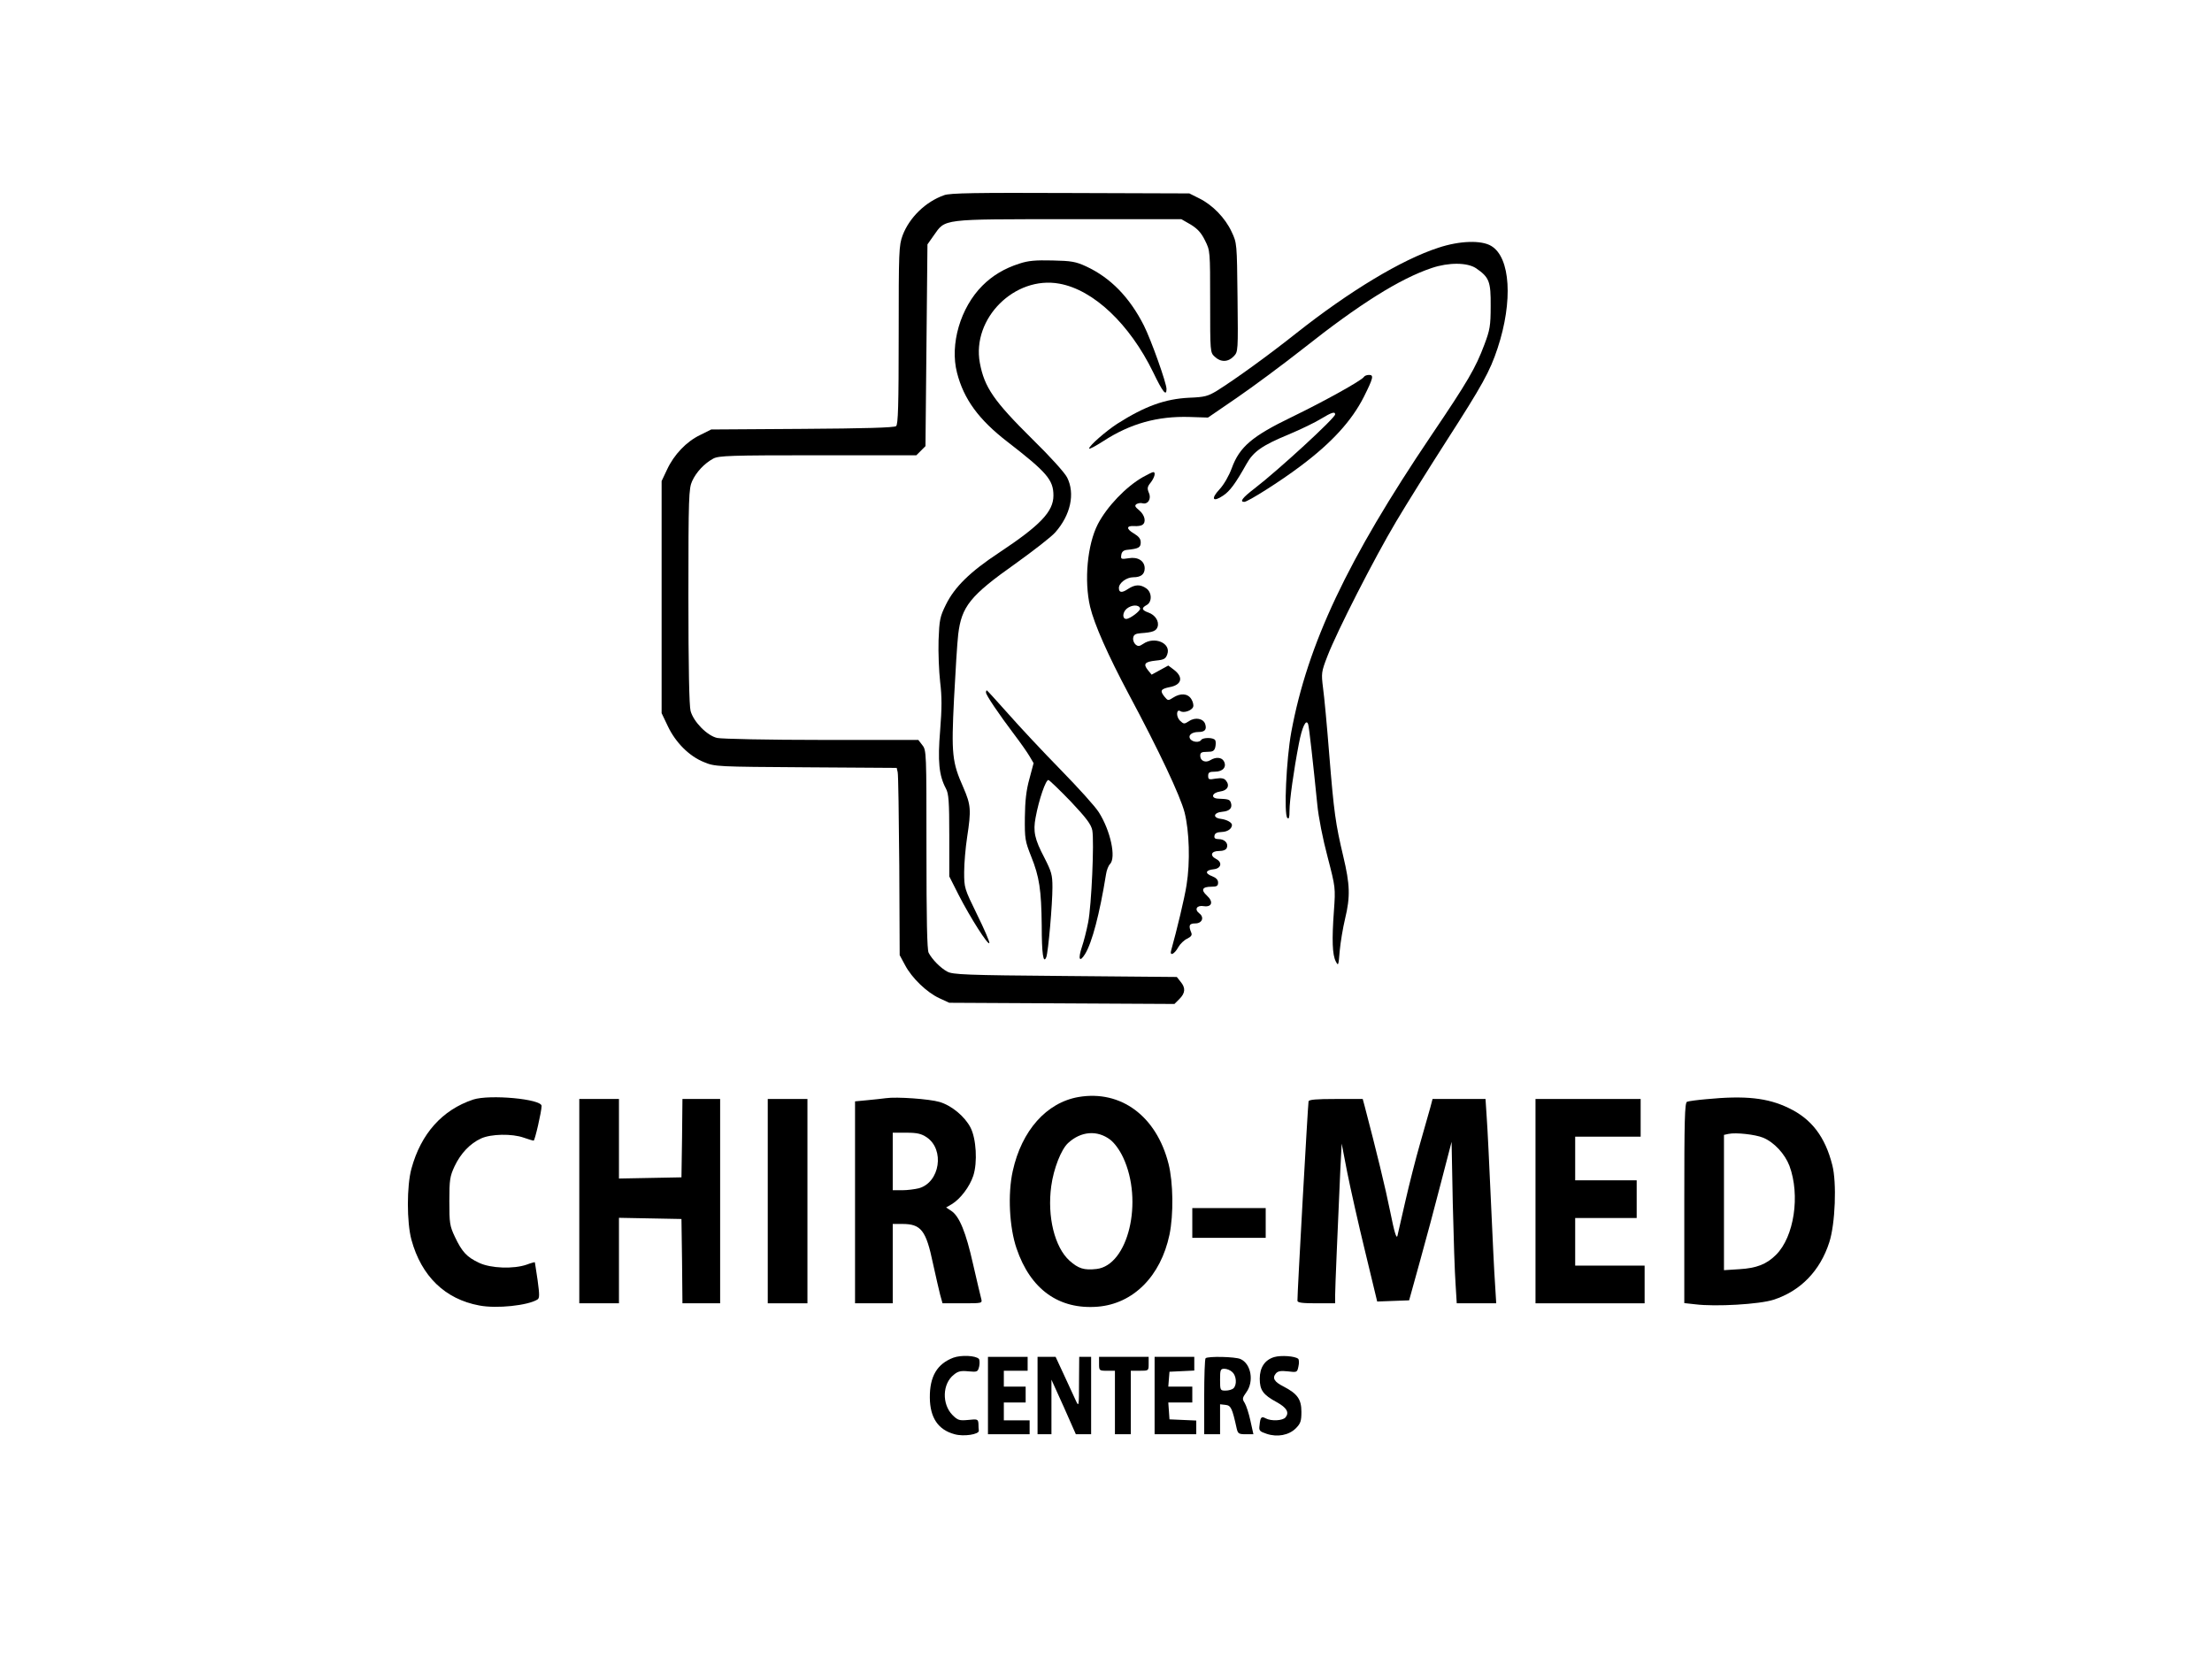
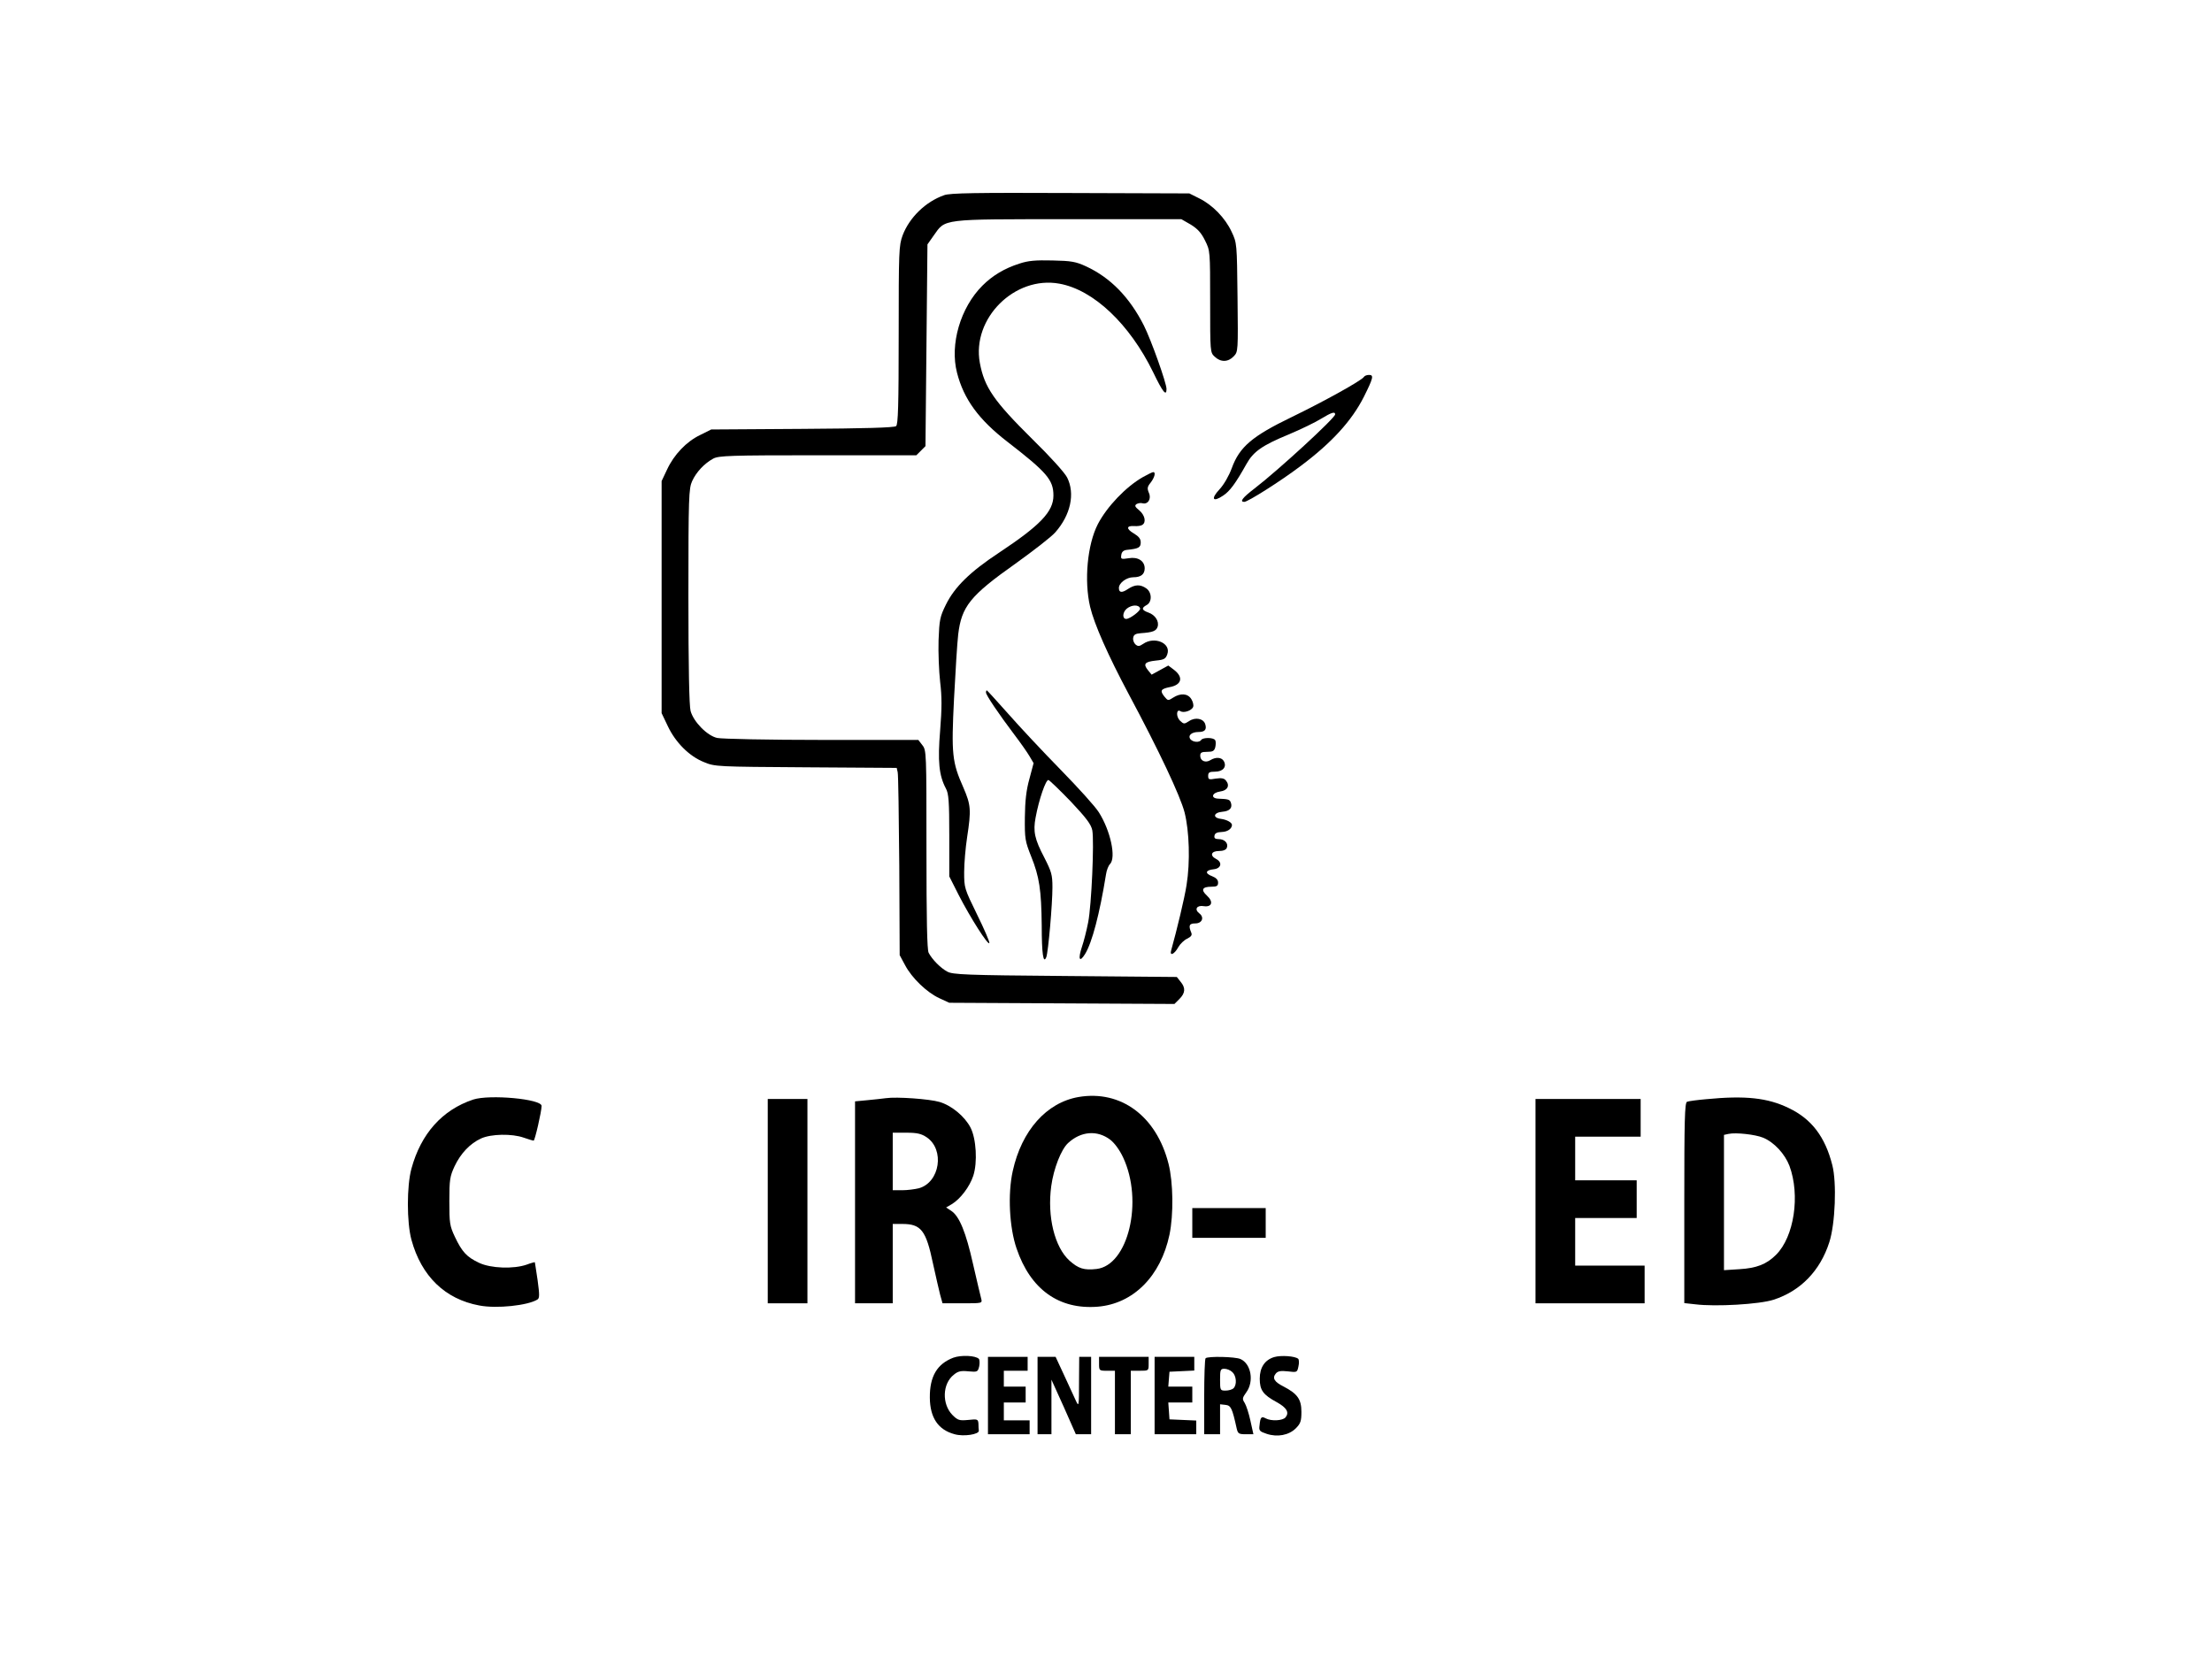
<svg xmlns="http://www.w3.org/2000/svg" version="1.0" width="1115pt" height="836pt" viewBox="0 0 1115 836" preserveAspectRatio="xMidYMid meet">
  <g transform="translate(0,836) scale(0.1,-0.1)" fill="#000000" stroke="none">
    <path d="M4759 7376 c-94 -33 -175 -113 -209 -202 -19 -52 -20 -77 -20 -503 0 -355 -3 -451 -13 -459 -9 -8 -164 -12 -472 -14 l-460 -3 -56 -28 c-69 -33 -132 -99 -167 -175 l-27 -57 0 -585 0 -585 31 -65 c39 -83 109 -153 183 -182 55 -23 65 -23 513 -26 l458 -3 5 -22 c3 -12 6 -224 8 -472 l2 -450 27 -50 c34 -65 110 -138 173 -167 l50 -23 568 -3 567 -3 25 25 c30 30 32 56 6 87 l-19 24 -564 5 c-500 4 -566 7 -593 22 -34 18 -77 62 -94 95 -8 15 -11 172 -11 521 0 490 0 500 -21 526 l-20 26 -487 0 c-268 0 -505 5 -527 10 -50 11 -119 81 -134 136 -7 26 -11 221 -11 579 0 502 2 543 19 580 21 46 62 89 106 113 27 15 86 17 527 17 l497 0 23 23 23 23 5 508 5 509 31 44 c61 86 32 83 679 83 l570 0 47 -27 c34 -21 53 -41 72 -80 26 -52 26 -52 26 -308 0 -255 0 -257 23 -278 30 -29 68 -28 96 2 22 23 22 26 19 297 -3 273 -3 274 -30 331 -32 69 -96 135 -163 168 l-50 25 -600 2 c-474 2 -608 0 -636 -11z" />
-     <path d="M7250 7111 c-185 -60 -448 -219 -715 -430 -141 -112 -307 -232 -401 -291 -45 -27 -61 -32 -140 -35 -121 -6 -222 -42 -362 -131 -57 -37 -142 -111 -142 -125 0 -5 32 12 71 37 137 89 274 127 436 122 l92 -3 146 100 c80 55 230 166 333 247 284 225 488 353 649 407 86 29 179 28 223 -1 67 -46 75 -67 74 -191 0 -100 -4 -121 -32 -195 -44 -117 -82 -183 -268 -458 -423 -627 -623 -1052 -705 -1494 -25 -136 -38 -415 -20 -433 8 -8 11 1 11 36 0 51 21 202 47 337 16 85 37 129 47 99 5 -14 26 -205 46 -404 6 -64 28 -175 52 -265 40 -154 40 -156 32 -270 -11 -149 -8 -223 9 -256 13 -25 14 -23 20 52 4 44 16 116 27 162 27 112 25 172 -9 315 -39 165 -47 220 -71 517 -11 140 -25 290 -31 332 -9 74 -9 80 22 160 49 127 236 493 346 678 54 91 168 273 252 404 184 286 221 353 260 471 78 236 65 457 -32 515 -49 30 -159 27 -267 -9z" />
    <path d="M5138 7031 c-75 -24 -135 -60 -186 -111 -111 -111 -165 -296 -128 -439 34 -133 109 -236 254 -348 199 -154 232 -192 232 -271 0 -81 -66 -150 -274 -288 -147 -97 -224 -173 -268 -262 -30 -61 -33 -76 -37 -179 -2 -63 2 -157 8 -211 9 -74 9 -131 0 -244 -13 -156 -6 -227 29 -293 14 -25 17 -66 17 -236 l0 -207 47 -93 c59 -115 150 -258 155 -243 2 6 -26 71 -62 144 -64 131 -65 134 -65 214 0 44 7 124 15 176 21 137 19 162 -19 250 -57 128 -61 169 -47 449 7 135 16 281 21 323 17 141 60 195 289 357 92 66 182 136 200 157 78 88 101 196 60 277 -12 24 -86 106 -174 192 -195 193 -243 262 -266 386 -41 224 176 440 401 399 172 -31 354 -203 473 -447 48 -100 67 -123 67 -84 0 30 -77 246 -114 320 -72 142 -168 241 -291 298 -52 24 -74 28 -170 30 -86 2 -122 -1 -167 -16z" />
    <path d="M6875 6460 c-11 -18 -198 -122 -363 -202 -201 -97 -264 -151 -303 -258 -14 -38 -39 -82 -62 -107 -45 -48 -34 -67 19 -31 33 22 61 59 117 159 35 63 80 94 213 149 62 26 136 62 163 79 53 32 71 38 71 22 0 -18 -286 -281 -407 -374 -60 -46 -76 -67 -51 -67 18 0 184 105 283 180 158 118 259 229 320 350 47 94 51 110 26 110 -11 0 -22 -4 -26 -10z" />
    <path d="M5761 5955 c-86 -49 -181 -149 -227 -237 -53 -103 -70 -285 -39 -417 21 -88 90 -244 195 -441 153 -286 259 -511 281 -595 24 -95 29 -250 10 -367 -10 -65 -49 -227 -77 -327 -10 -33 15 -23 36 15 9 16 29 35 44 42 20 10 26 18 21 30 -15 36 -11 47 20 47 35 0 47 31 20 51 -26 20 -12 42 23 36 41 -6 50 22 16 53 -32 29 -24 45 22 45 28 0 34 4 34 21 0 14 -10 24 -30 32 -38 14 -34 31 8 35 38 4 45 35 12 52 -33 17 -25 40 14 40 22 0 36 6 40 16 9 23 -11 44 -41 44 -18 0 -24 5 -21 18 2 12 13 17 37 18 29 1 50 16 51 35 0 13 -26 27 -55 31 -44 5 -39 32 7 36 37 3 52 20 42 47 -6 15 -13 17 -64 19 -39 2 -31 30 10 36 38 5 51 30 29 56 -9 11 -23 13 -51 9 -34 -6 -38 -5 -38 14 0 17 6 21 35 21 39 0 60 24 44 53 -11 20 -41 22 -68 5 -24 -15 -51 -4 -51 22 0 16 6 20 35 20 28 0 36 4 41 24 3 14 3 30 -1 35 -8 14 -62 14 -70 1 -9 -14 -41 -12 -54 3 -15 19 5 37 40 37 32 0 43 12 34 40 -9 28 -50 36 -81 15 -25 -16 -27 -16 -47 3 -20 21 -17 60 3 47 17 -11 57 3 64 21 4 9 -1 27 -9 40 -18 29 -55 31 -92 7 -25 -16 -26 -16 -44 6 -23 29 -18 38 26 47 62 11 72 50 22 88 l-28 21 -42 -23 -42 -23 -18 22 c-26 32 -17 43 39 49 42 4 50 9 58 32 20 56 -65 92 -122 52 -19 -13 -26 -13 -38 -3 -8 7 -14 22 -12 33 2 16 11 22 38 24 60 4 78 11 85 32 9 28 -12 60 -46 72 -34 12 -37 23 -9 38 28 15 27 64 -2 84 -30 21 -57 20 -92 -3 -31 -21 -46 -19 -46 5 0 25 38 54 73 54 38 0 57 15 57 45 0 37 -34 59 -80 51 -39 -6 -41 -5 -38 16 2 16 11 24 28 26 60 6 70 12 70 38 0 18 -10 30 -35 45 -39 23 -38 40 3 37 15 -1 33 1 40 6 21 13 13 49 -15 73 -22 18 -25 24 -14 32 7 4 21 7 30 4 28 -7 46 23 32 53 -9 22 -8 30 9 51 20 26 27 53 13 53 -5 0 -28 -12 -52 -25z m-14 -662 c4 -11 -51 -53 -70 -53 -21 0 -19 34 3 52 25 20 61 21 67 1z" />
    <path d="M4970 4869 c0 -13 65 -109 142 -211 32 -42 67 -92 78 -111 l20 -34 -21 -79 c-16 -57 -22 -111 -23 -194 -1 -108 1 -120 32 -198 41 -102 51 -168 53 -347 0 -143 8 -197 23 -160 10 26 31 267 31 352 0 64 -5 79 -41 150 -49 93 -57 132 -44 201 17 93 52 193 65 190 6 -2 57 -51 113 -109 79 -84 102 -115 108 -145 10 -57 -4 -378 -21 -464 -8 -41 -22 -96 -31 -122 -21 -63 -13 -83 15 -38 36 58 74 204 106 402 3 21 12 44 20 52 32 32 3 168 -56 261 -17 28 -104 124 -193 215 -89 91 -208 218 -265 283 -57 64 -105 117 -107 117 -2 0 -4 -5 -4 -11z" />
    <path d="M5437 2830 c-162 -28 -287 -169 -332 -373 -26 -116 -17 -285 19 -390 70 -207 214 -310 410 -294 179 15 317 154 361 363 21 101 19 264 -5 358 -61 240 -240 372 -453 336z m159 -215 c22 -17 47 -51 65 -89 104 -221 26 -545 -134 -563 -63 -7 -91 2 -136 42 -75 68 -113 222 -92 376 12 88 50 185 85 217 65 60 147 66 212 17z" />
    <path d="M2385 2817 c-156 -52 -263 -172 -311 -348 -24 -87 -24 -271 0 -359 50 -183 169 -299 342 -331 88 -17 245 0 293 30 11 7 11 23 1 97 -7 49 -14 90 -14 91 -1 1 -20 -4 -41 -12 -66 -23 -181 -19 -240 9 -62 29 -86 55 -122 131 -26 55 -28 69 -28 180 0 108 3 125 26 175 31 66 79 116 134 141 50 23 156 25 215 4 23 -8 46 -15 50 -15 6 0 40 147 40 175 0 35 -262 59 -345 32z" />
    <path d="M4465 2824 c-16 -2 -58 -7 -92 -10 l-63 -6 0 -509 0 -509 95 0 95 0 0 200 0 200 48 0 c95 0 120 -32 155 -200 14 -63 30 -134 36 -157 l12 -43 101 0 c99 0 100 0 94 23 -3 12 -22 90 -41 174 -36 161 -69 242 -110 269 l-26 17 29 17 c43 26 90 88 108 143 22 67 15 187 -14 243 -29 56 -95 111 -156 129 -51 15 -216 27 -271 19z m206 -197 c92 -62 67 -227 -39 -257 -20 -5 -58 -10 -84 -10 l-48 0 0 145 0 145 69 0 c54 0 75 -5 102 -23z" />
    <path d="M8601 2819 c-46 -4 -90 -10 -97 -13 -12 -4 -14 -93 -14 -510 l0 -505 55 -6 c103 -13 324 0 395 23 136 44 235 146 281 290 30 92 38 301 15 389 -36 142 -104 232 -219 287 -107 52 -219 64 -416 45z m286 -194 c56 -23 110 -82 133 -142 55 -148 24 -358 -68 -449 -47 -47 -98 -67 -184 -72 l-78 -5 0 341 0 341 23 5 c37 8 135 -3 174 -19z" />
-     <path d="M2920 2305 l0 -515 100 0 100 0 0 215 0 216 158 -3 157 -3 3 -212 2 -213 95 0 95 0 0 515 0 515 -95 0 -95 0 -2 -197 -3 -198 -157 -3 -158 -3 0 201 0 200 -100 0 -100 0 0 -515z" />
    <path d="M3870 2305 l0 -515 100 0 100 0 0 515 0 515 -100 0 -100 0 0 -515z" />
-     <path d="M6596 2808 c-3 -11 -57 -972 -56 -1005 0 -10 26 -13 95 -13 l95 0 0 40 c0 38 13 339 26 630 l7 135 28 -145 c16 -80 56 -259 90 -398 l61 -253 80 3 81 3 54 195 c30 107 78 287 107 400 l53 204 6 -309 c4 -171 10 -354 14 -407 l6 -98 99 0 100 0 -6 98 c-4 53 -13 243 -21 422 -8 179 -17 367 -21 418 l-6 92 -134 0 -133 0 -11 -42 c-7 -24 -30 -106 -52 -183 -22 -76 -55 -207 -74 -290 -19 -82 -37 -161 -40 -175 -5 -17 -16 20 -36 120 -24 120 -71 312 -129 533 l-10 37 -135 0 c-99 0 -136 -3 -138 -12z" />
    <path d="M7740 2305 l0 -515 275 0 275 0 0 95 0 95 -175 0 -175 0 0 120 0 120 155 0 155 0 0 95 0 95 -155 0 -155 0 0 110 0 110 165 0 165 0 0 95 0 95 -265 0 -265 0 0 -515z" />
    <path d="M6010 2195 l0 -75 185 0 185 0 0 75 0 75 -185 0 -185 0 0 -75z" />
    <path d="M4806 1516 c-82 -31 -120 -94 -119 -202 1 -101 42 -162 125 -184 45 -13 124 -1 122 18 -1 7 -2 23 -2 36 -2 22 -5 23 -52 18 -44 -4 -52 -2 -79 25 -54 55 -51 158 7 203 21 18 37 21 74 17 45 -4 47 -3 54 26 3 16 2 33 -2 37 -17 17 -89 20 -128 6z" />
    <path d="M6423 1519 c-47 -14 -73 -52 -73 -109 0 -58 17 -81 85 -118 51 -28 65 -52 45 -77 -14 -17 -72 -20 -100 -5 -22 12 -27 6 -31 -35 -4 -27 0 -31 36 -43 54 -18 112 -7 147 28 24 24 28 37 28 83 0 63 -20 91 -89 127 -48 24 -59 43 -40 66 10 12 24 15 60 11 47 -6 48 -5 54 25 4 16 3 34 -1 38 -15 14 -87 19 -121 9z" />
    <path d="M4980 1325 l0 -195 105 0 105 0 0 35 0 35 -65 0 -65 0 0 45 0 45 55 0 55 0 0 40 0 40 -55 0 -55 0 0 40 0 40 60 0 60 0 0 35 0 35 -100 0 -100 0 0 -195z" />
    <path d="M5230 1325 l0 -195 35 0 35 0 0 138 0 137 62 -137 61 -138 38 0 39 0 0 195 0 195 -30 0 -30 0 -1 -127 c0 -118 -1 -126 -14 -98 -8 17 -34 74 -59 128 l-45 97 -45 0 -46 0 0 -195z" />
    <path d="M5540 1485 c0 -34 1 -35 40 -35 l40 0 0 -160 0 -160 40 0 40 0 0 160 0 160 45 0 c45 0 45 0 45 35 l0 35 -125 0 -125 0 0 -35z" />
    <path d="M5820 1325 l0 -195 105 0 105 0 0 35 0 34 -67 3 -68 3 -3 43 -3 42 60 0 61 0 0 40 0 40 -61 0 -60 0 3 38 3 37 63 3 62 3 0 34 0 35 -100 0 -100 0 0 -195z" />
    <path d="M6077 1513 c-4 -3 -7 -91 -7 -195 l0 -188 40 0 40 0 0 76 0 75 27 -3 c28 -3 34 -16 57 -120 6 -25 11 -28 45 -28 l39 0 -15 68 c-8 37 -21 77 -29 90 -13 20 -12 25 8 53 40 54 25 144 -29 168 -26 12 -165 15 -176 4z m135 -70 c20 -18 24 -63 6 -81 -7 -7 -25 -12 -40 -12 -27 0 -28 1 -28 55 0 50 2 55 22 55 12 0 30 -7 40 -17z" />
  </g>
</svg>